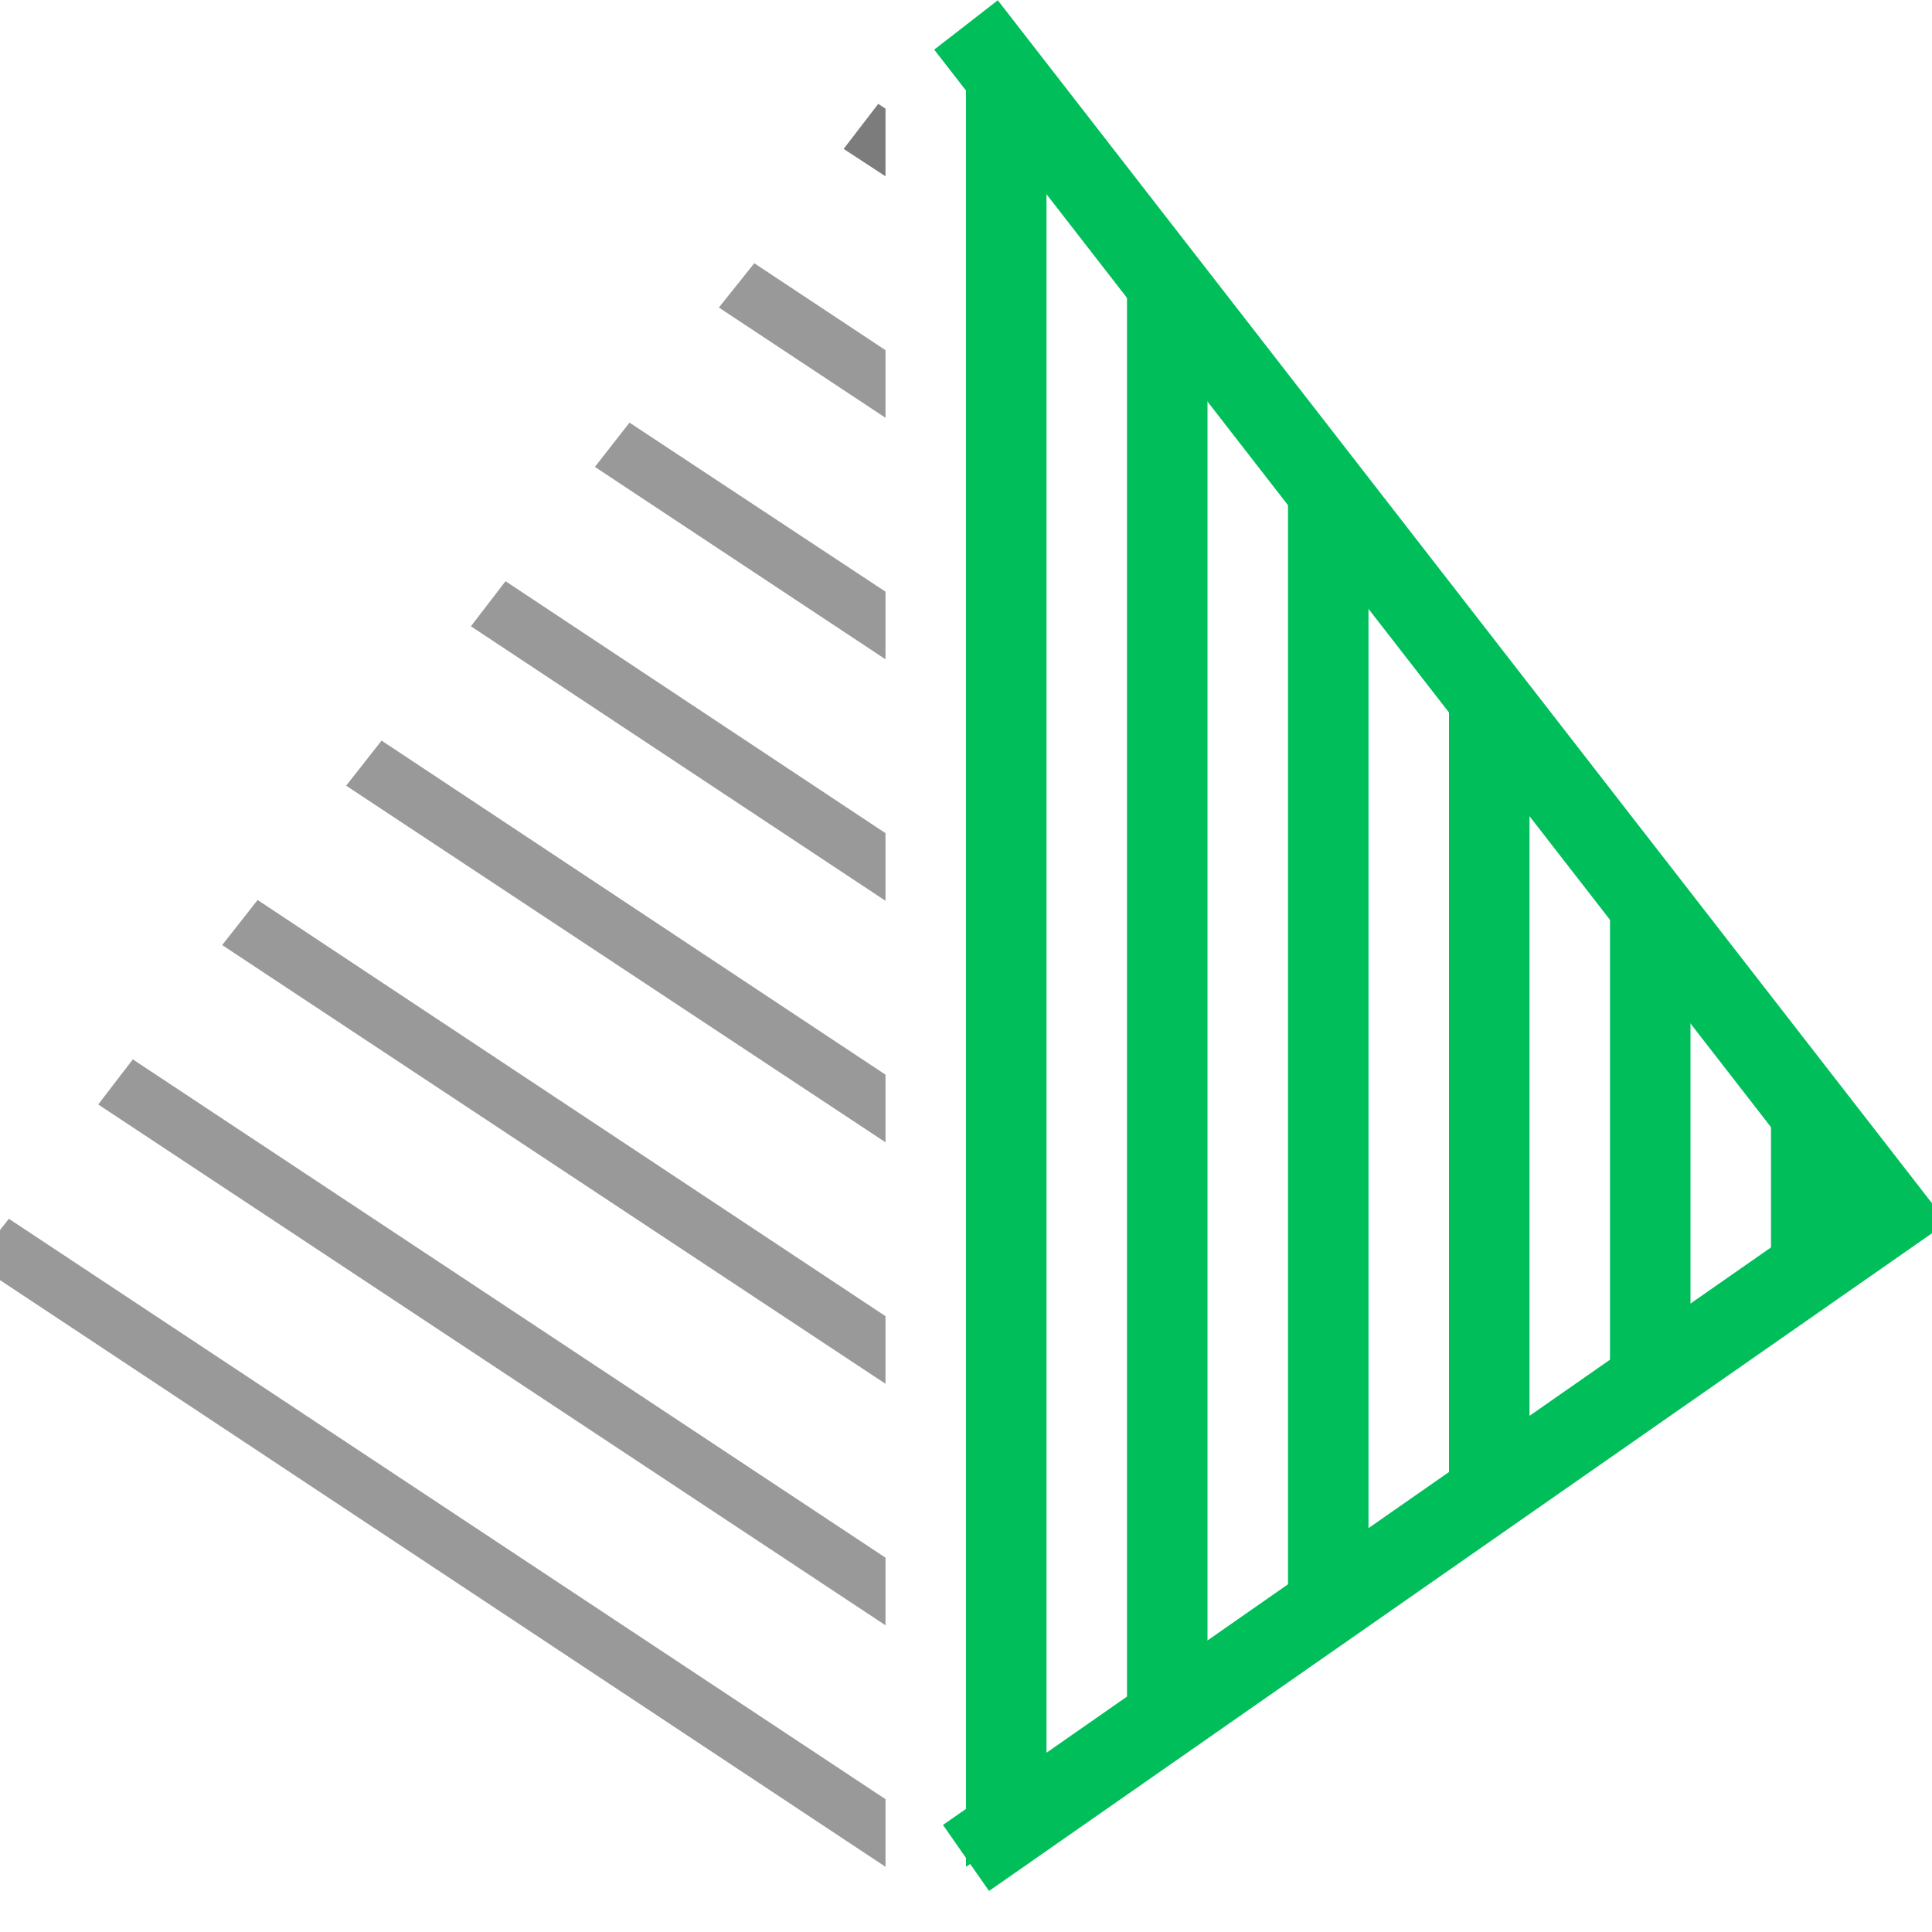
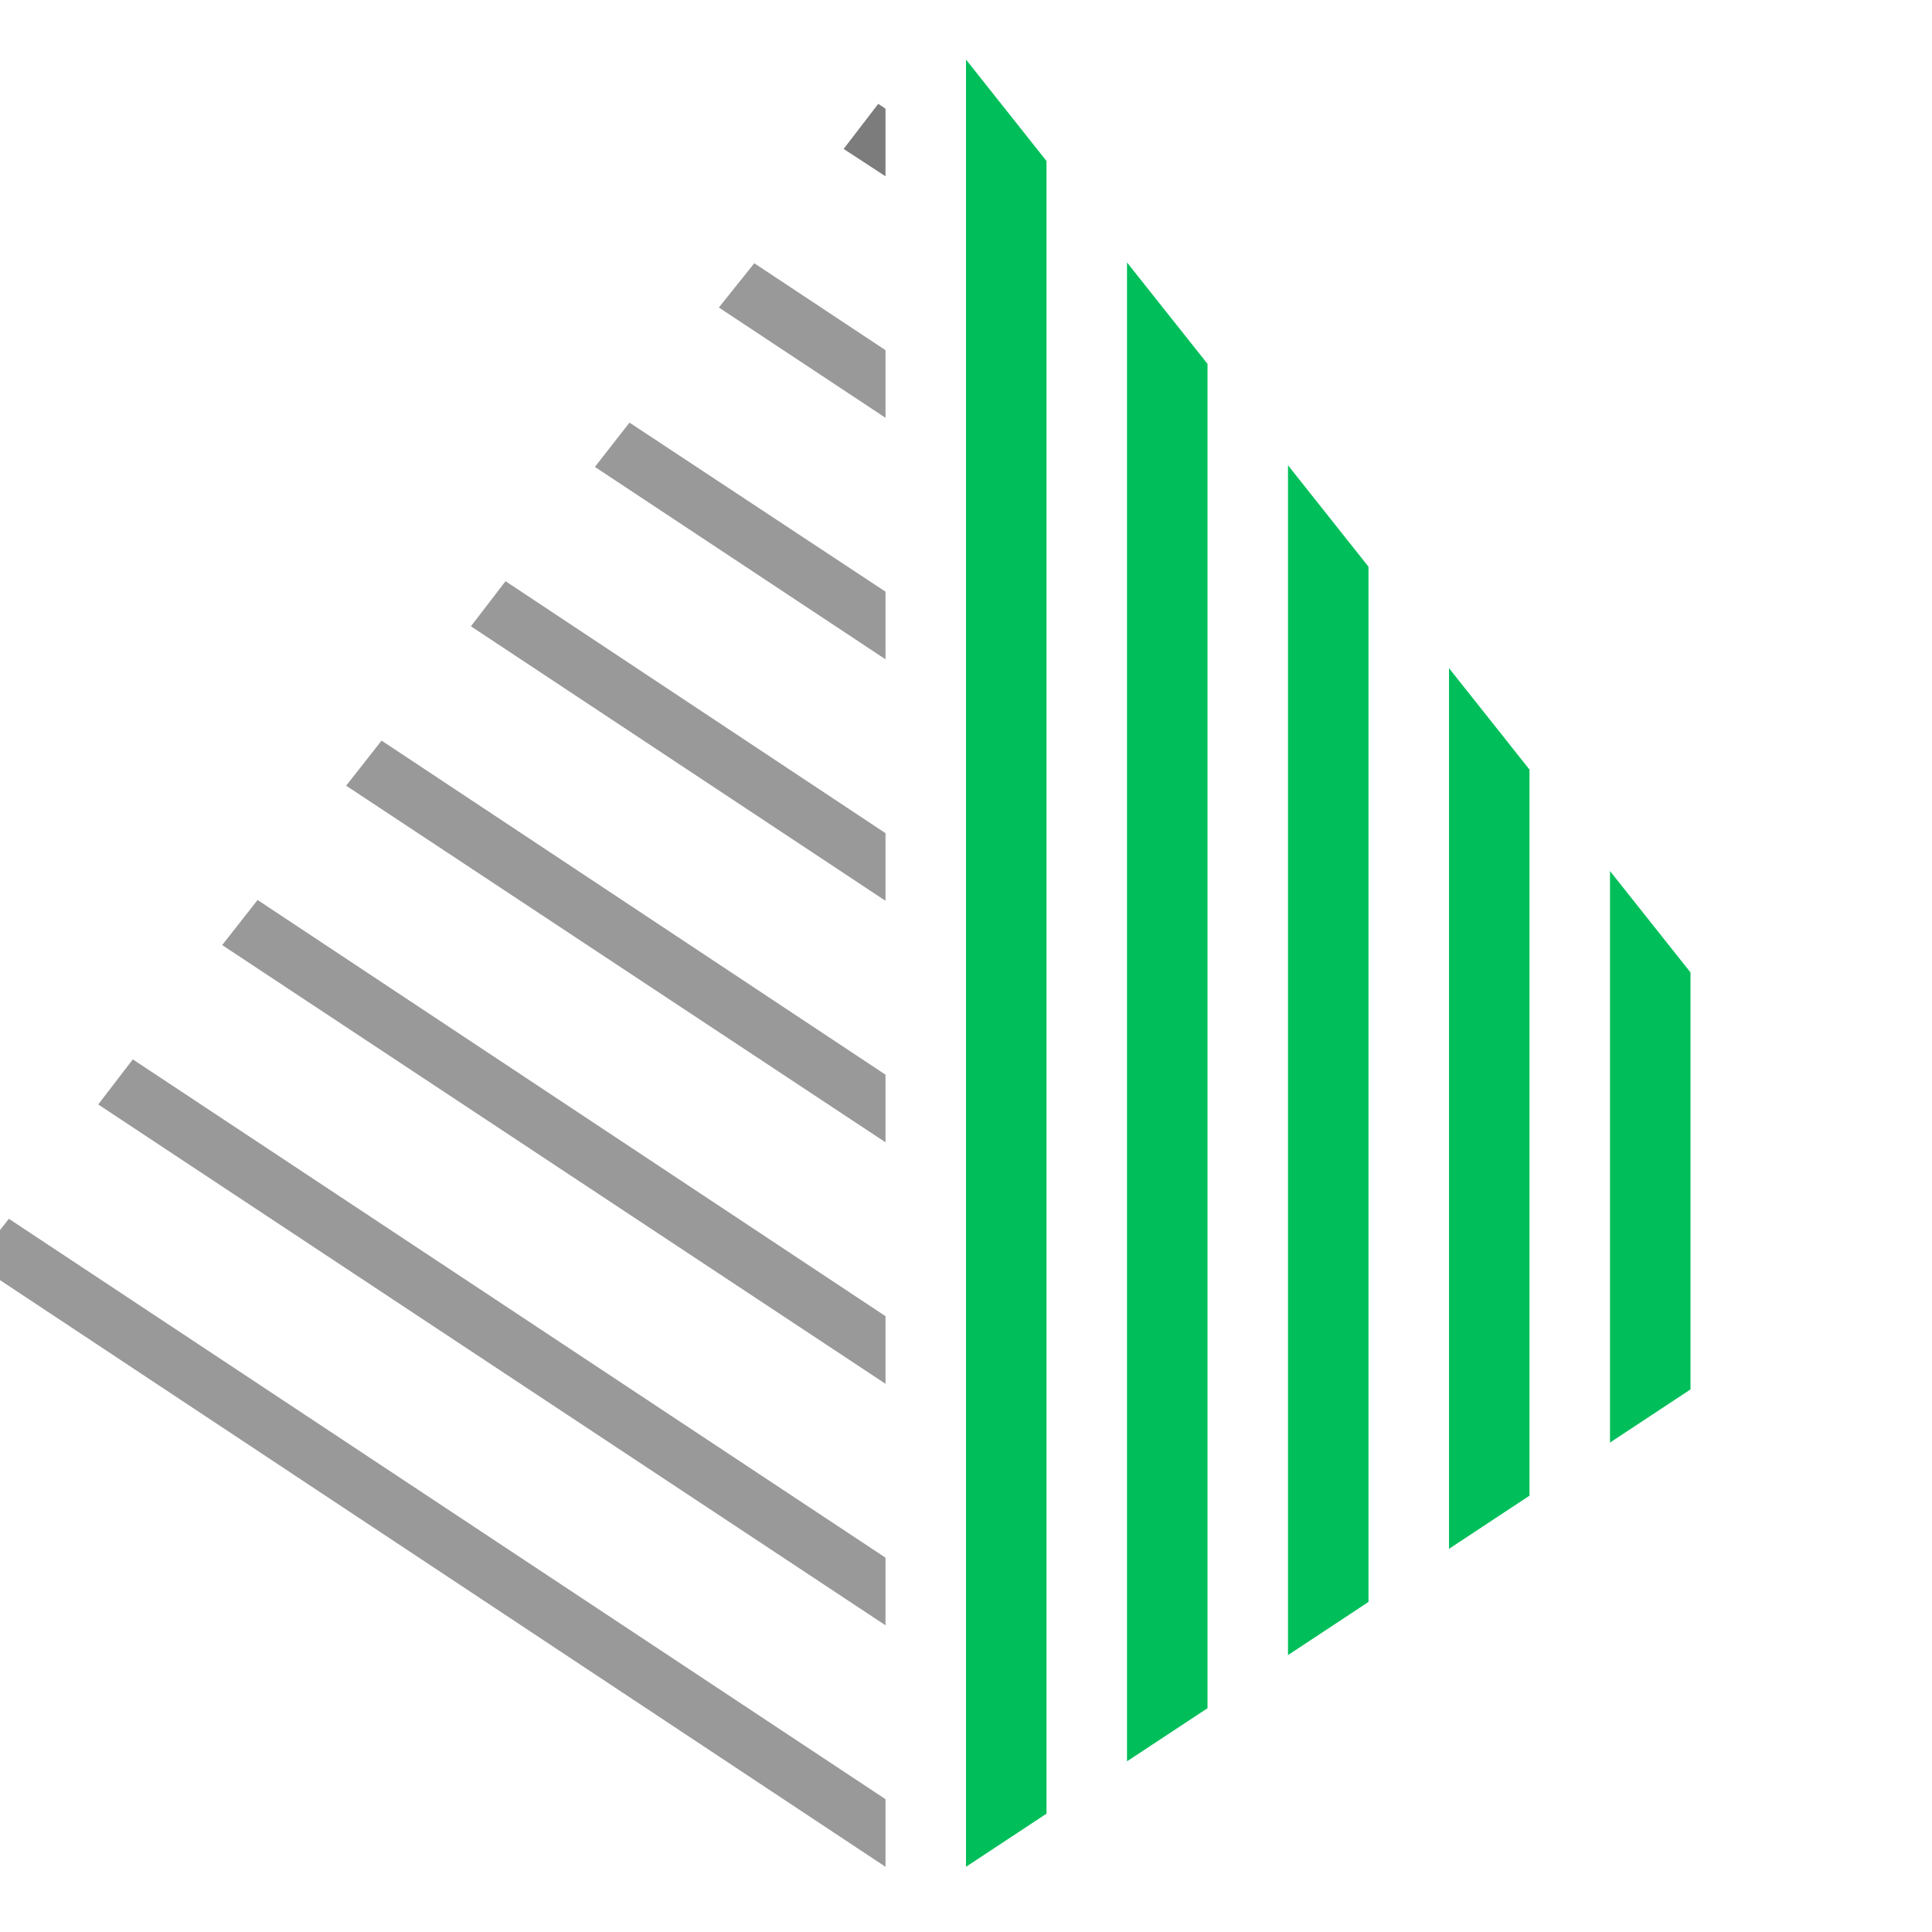
<svg xmlns="http://www.w3.org/2000/svg" x="0px" y="0px" viewBox="0 0 24 24" xml:space="preserve">
  <g id="Layer_1" />
  <g id="Layer_2">
    <g>
      <polygon fill="#999999" points="11,23.19 11,22.35 0.11,15.14 -0.32,15.69 " />
      <polygon fill="#999999" points="11,20.19 11,19.35 1.65,13.16 1.22,13.72 " />
      <polygon fill="#999999" points="11,17.19 11,16.35 3.2,11.18 2.76,11.74 " />
      <polygon fill="#999999" points="11,14.19 11,13.35 4.74,9.2 4.3,9.76 " />
      <polygon fill="#999999" points="11,11.19 11,10.35 6.28,7.22 5.85,7.78 " />
      <polygon fill="#999999" points="11,8.19 11,7.35 7.82,5.25 7.39,5.8 " />
      <polygon fill="#999999" points="11,5.19 11,4.35 9.37,3.27 8.93,3.82 " />
      <polygon fill="#7C7C7C" points="10.48,1.85 11,2.19 11,1.35 10.91,1.29 " />
    </g>
    <g>
      <polygon fill="#00BF5A" points="14,3.26 14,21.88 15,21.22 15,4.52 " />
      <polygon fill="#00BF5A" points="16,5.78 16,20.56 17,19.9 17,7.04 " />
      <polygon fill="#00BF5A" points="20,10.82 20,17.92 21,17.26 21,12.08 " />
-       <polygon fill="#00BF5A" points="23,14.61 22,13.35 22,16.6 23,15.94 " />
      <polygon fill="#00BF5A" points="18,8.3 18,19.24 19,18.58 19,9.56 " />
      <polygon fill="#00BF5A" points="12,0.74 12,23.19 13,22.53 13,2 " />
    </g>
-     <polyline fill="none" stroke="#00BF5A" stroke-miterlimit="10" points="12,0.31 23.47,15.08 12,23.08 " />
  </g>
</svg>